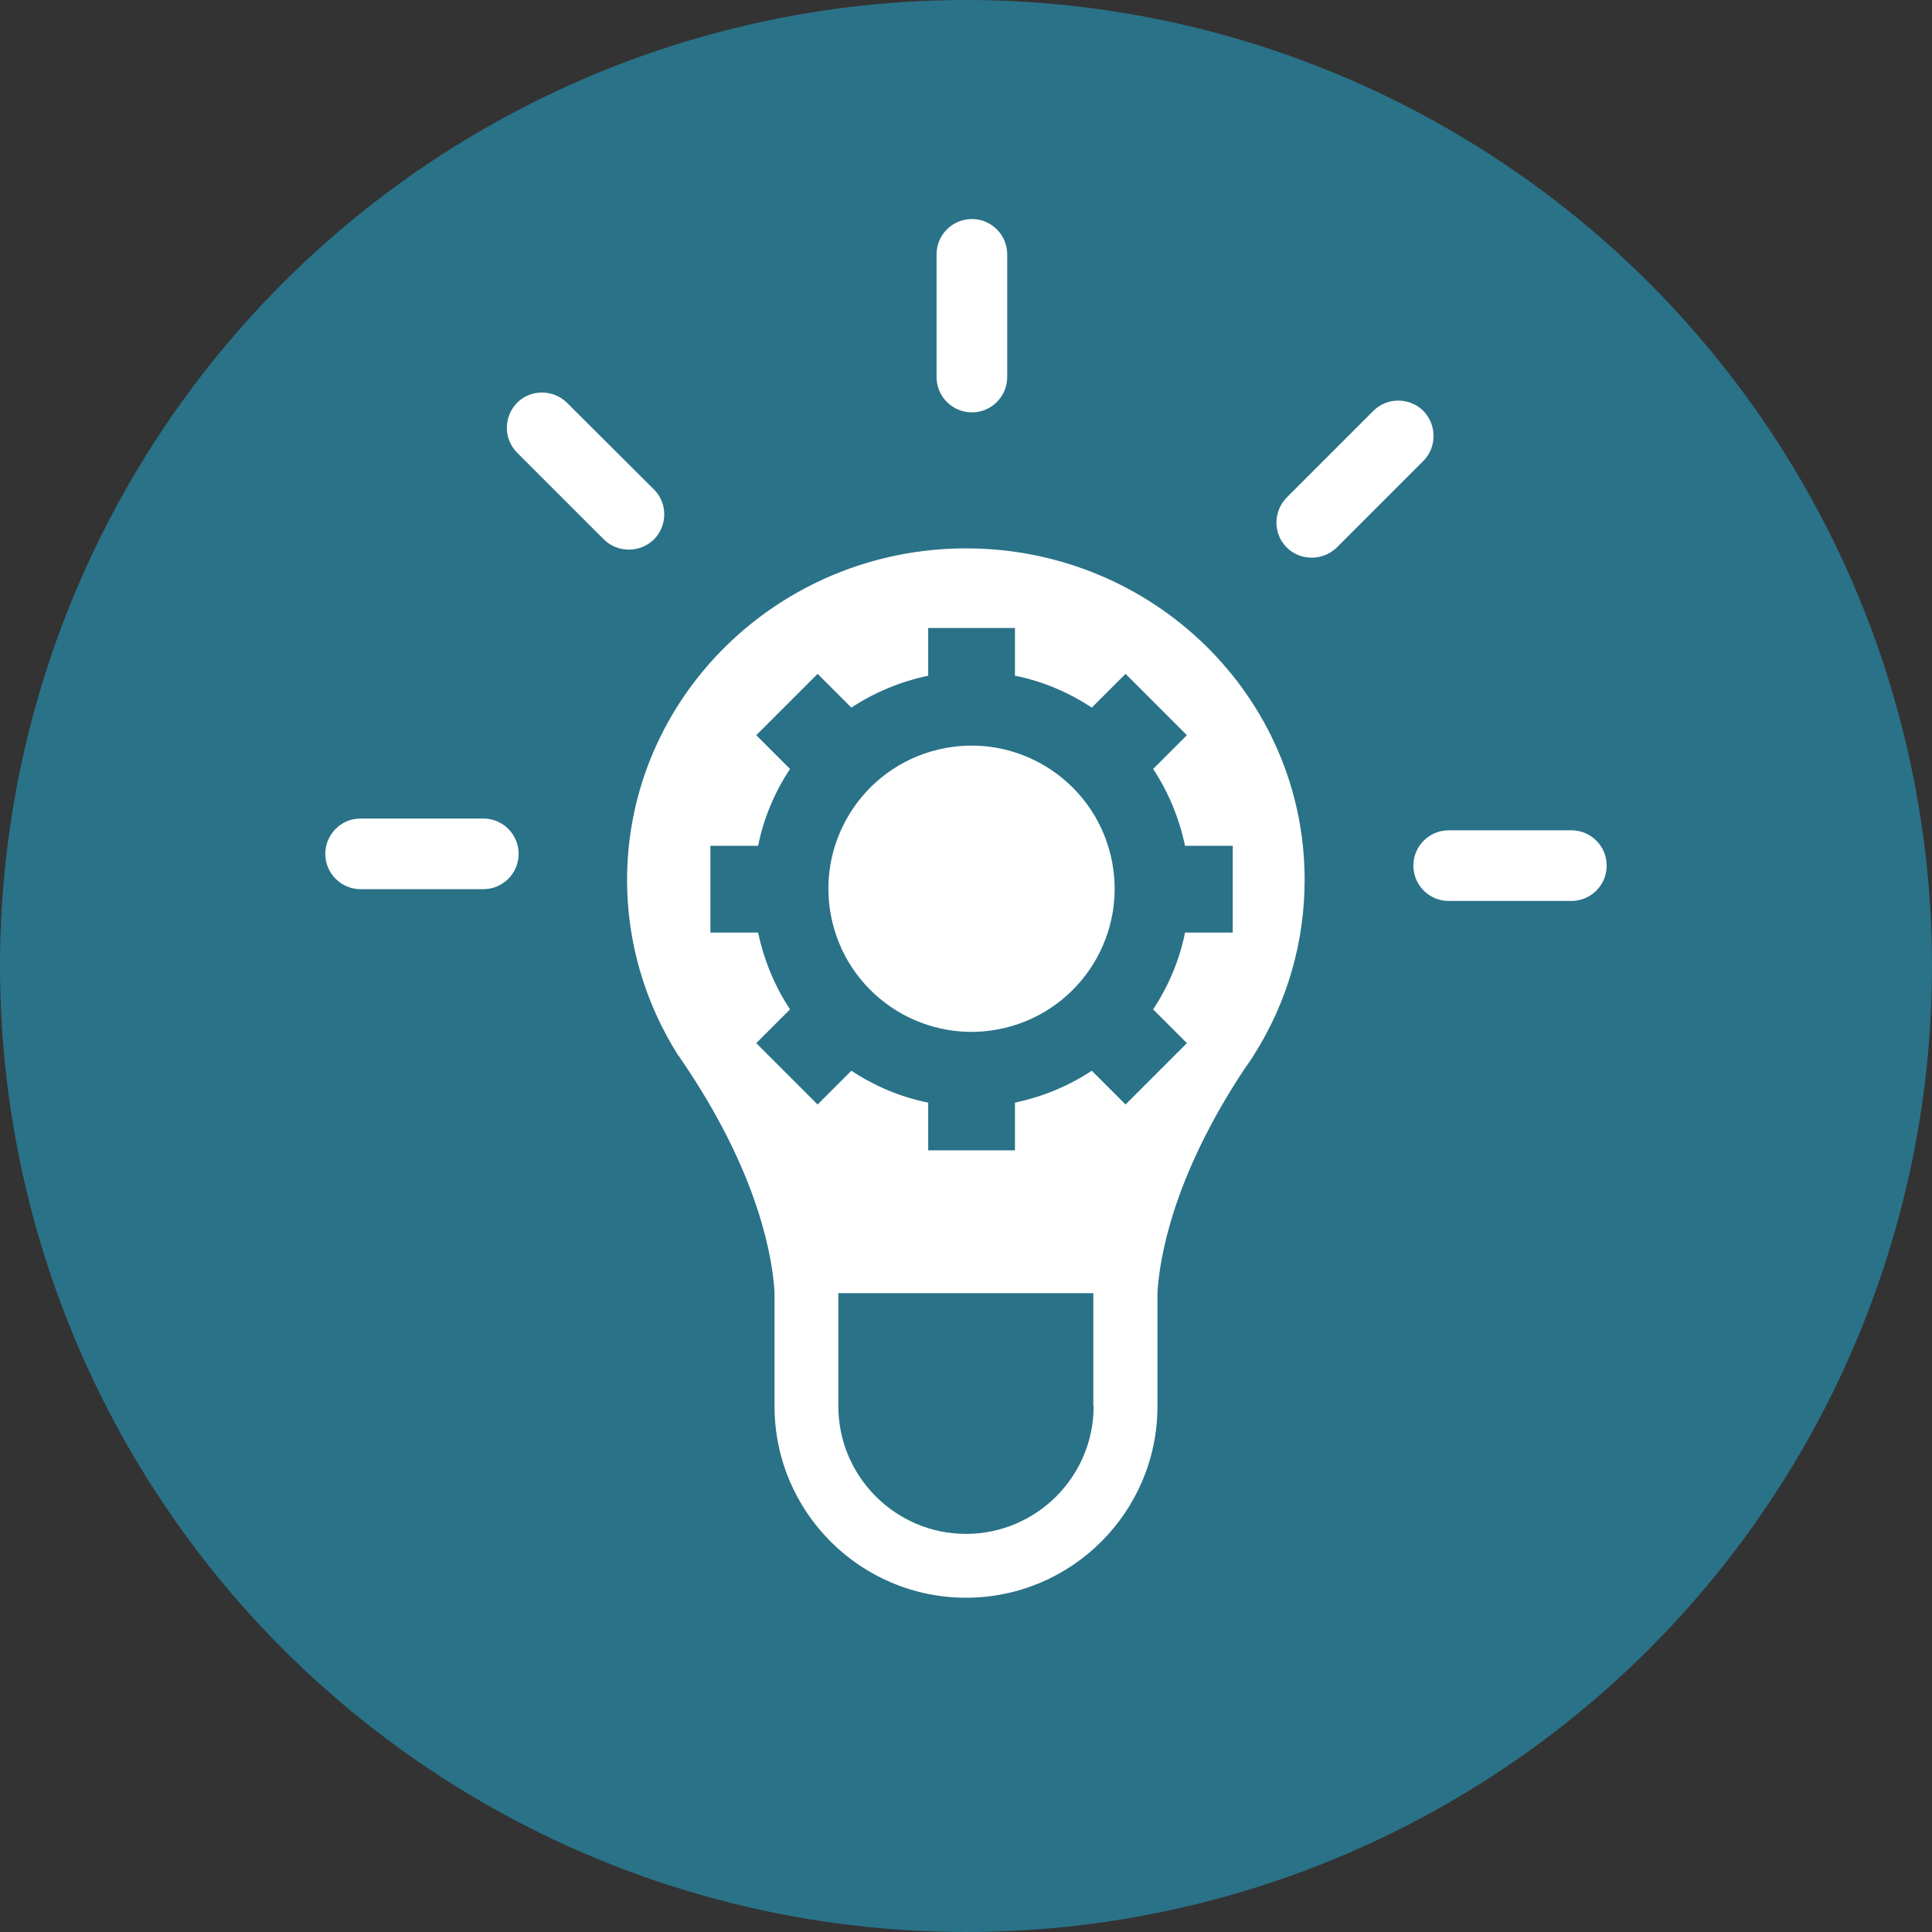
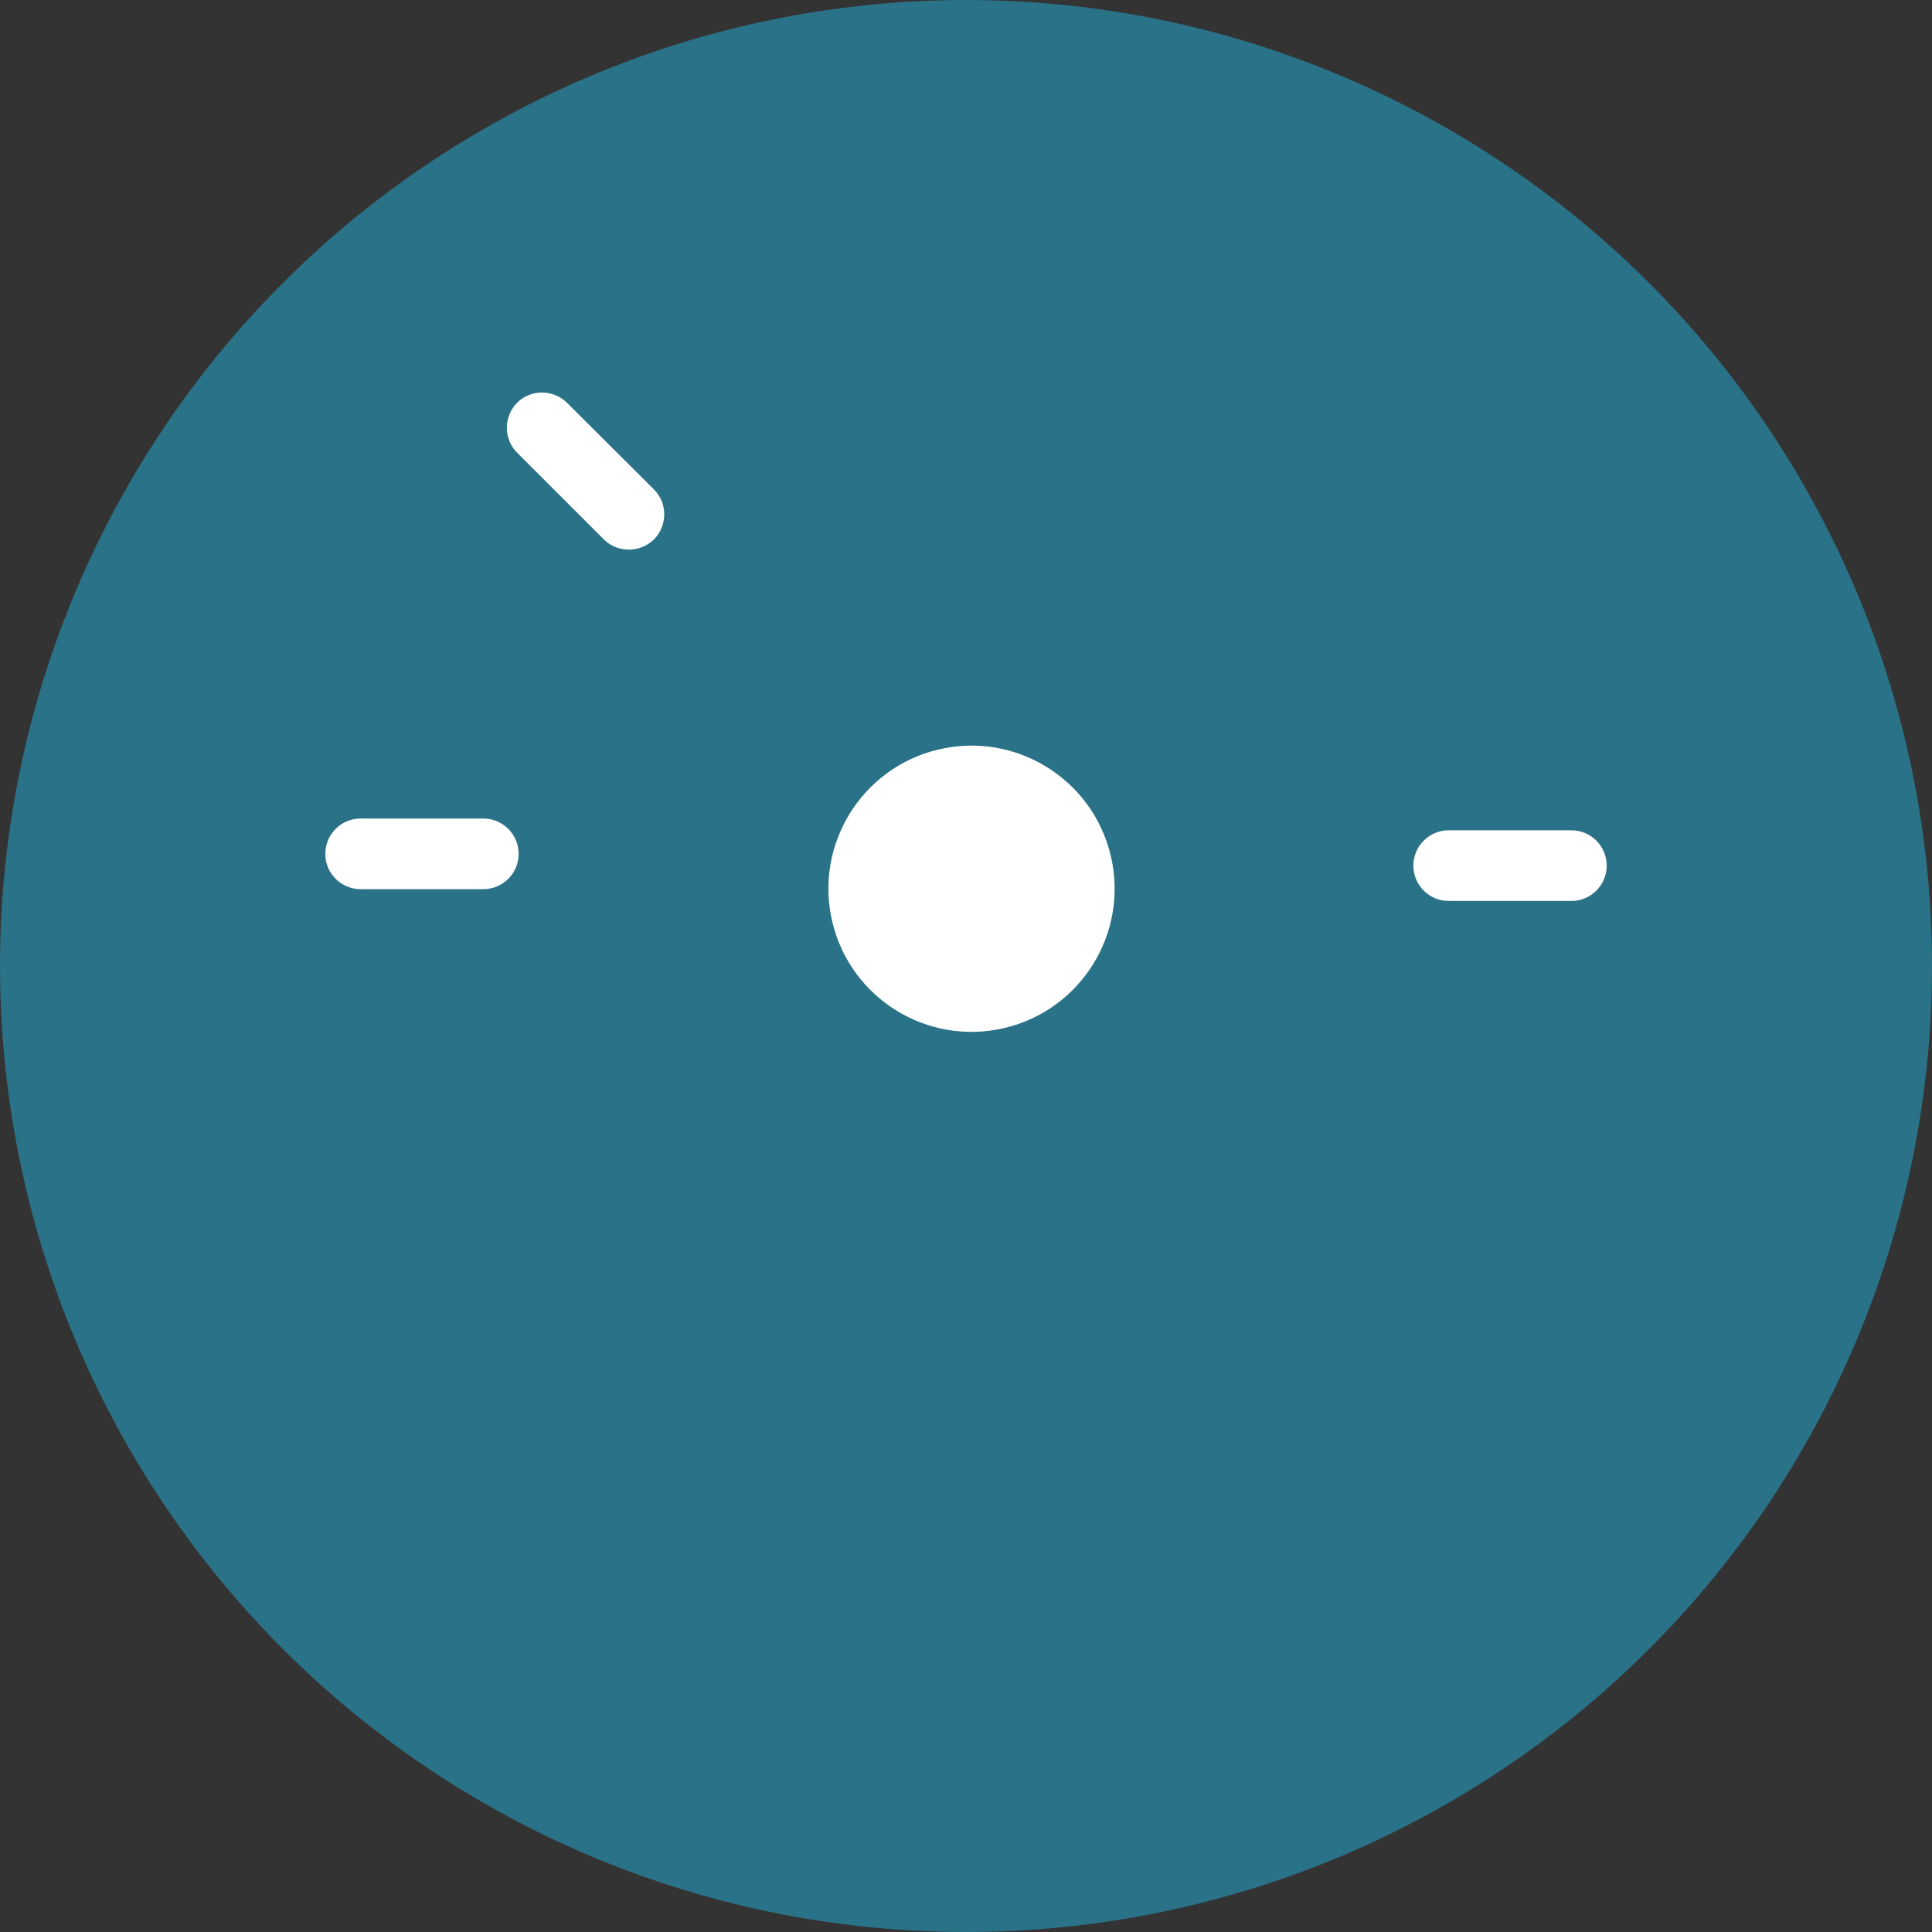
<svg xmlns="http://www.w3.org/2000/svg" version="1.1" id="Ebene_1" x="0px" y="0px" viewBox="0 0 62.36 62.36" enable-background="new 0 0 62.36 62.36" xml:space="preserve">
  <rect x="0" y="0" width="62.36" height="62.36" fill="#333333" stroke="none" />
  <circle fill="#2A7288" cx="31.18" cy="31.18" r="31.18" />
  <g>
    <ellipse transform="matrix(0.973 -0.23 0.23 0.973 -5.756 7.974)" fill="#FFFFFF" cx="31.36" cy="28.7" rx="4.62" ry="4.62" />
-     <path fill="#FFFFFF" d="M31.18,17.7c-6.03,0-10.94,4.8-10.94,10.71c0,1.99,0.57,3.94,1.64,5.64c0,0.01,0.01,0.01,0.02,0.02   c0.1,0.15,0.2,0.3,0.29,0.43c2.36,3.56,2.75,6.19,2.81,7.21v3.68c0,3.41,2.77,6.18,6.18,6.18c3.41,0,6.18-2.77,6.18-6.18v-3.67   c0.06-1.02,0.45-3.65,2.79-7.19c0.11-0.16,0.22-0.31,0.32-0.47l0.01-0.02c1.07-1.69,1.63-3.64,1.63-5.63   C42.12,22.5,37.22,17.7,31.18,17.7z M35.3,45.39c0,2.27-1.85,4.12-4.12,4.12c-2.27,0-4.12-1.85-4.12-4.12v-3.65h8.23V45.39z    M39.79,30.1h-1.54c-0.18,0.9-0.54,1.74-1.03,2.48l1.09,1.09l-1.98,1.98l-1.09-1.09c-0.74,0.49-1.58,0.84-2.48,1.03v1.54h-2.8   v-1.54c-0.9-0.18-1.74-0.54-2.48-1.03l-1.09,1.09l-1.98-1.98l1.09-1.09c-0.49-0.74-0.84-1.58-1.03-2.48h-1.54v-2.8h1.54   c0.18-0.9,0.54-1.74,1.03-2.48l-1.09-1.09l1.98-1.98l1.09,1.09c0.74-0.49,1.58-0.84,2.48-1.03v-1.54h2.8v1.54   c0.9,0.18,1.74,0.54,2.48,1.03l1.09-1.09l1.98,1.98l-1.09,1.09c0.49,0.74,0.84,1.58,1.03,2.48h1.54V30.1z" />
    <path fill="#FFFFFF" d="M15.6,26.42h-3.96c-0.63,0-1.14,0.51-1.14,1.14c0,0.63,0.51,1.14,1.14,1.14h3.96   c0.63,0,1.14-0.51,1.14-1.14C16.74,26.93,16.23,26.42,15.6,26.42z" />
-     <path fill="#FFFFFF" d="M31.37,13.31c0.63,0,1.14-0.51,1.14-1.14V8.21c0-0.63-0.51-1.14-1.14-1.14c-0.63,0-1.14,0.51-1.14,1.14   v3.96C30.23,12.8,30.74,13.31,31.37,13.31z" />
    <path fill="#FFFFFF" d="M50.72,26.8h-3.96c-0.63,0-1.14,0.51-1.14,1.14s0.51,1.14,1.14,1.14h3.96c0.63,0,1.14-0.51,1.14-1.14   S51.35,26.8,50.72,26.8z" />
-     <path fill="#FFFFFF" d="M45.94,13.26c-0.45-0.44-1.17-0.44-1.61,0l-2.8,2.8c-0.44,0.45-0.44,1.17,0,1.61   c0.22,0.22,0.51,0.33,0.81,0.33s0.58-0.11,0.81-0.33l2.8-2.8C46.38,14.43,46.38,13.71,45.94,13.26z" />
    <path fill="#FFFFFF" d="M21.11,17.41c0.44-0.45,0.44-1.17,0-1.61L18.3,13c-0.45-0.44-1.17-0.44-1.61,0c-0.44,0.45-0.44,1.17,0,1.61   l2.8,2.8c0.22,0.22,0.51,0.33,0.81,0.33C20.59,17.74,20.88,17.63,21.11,17.41z" />
  </g>
</svg>